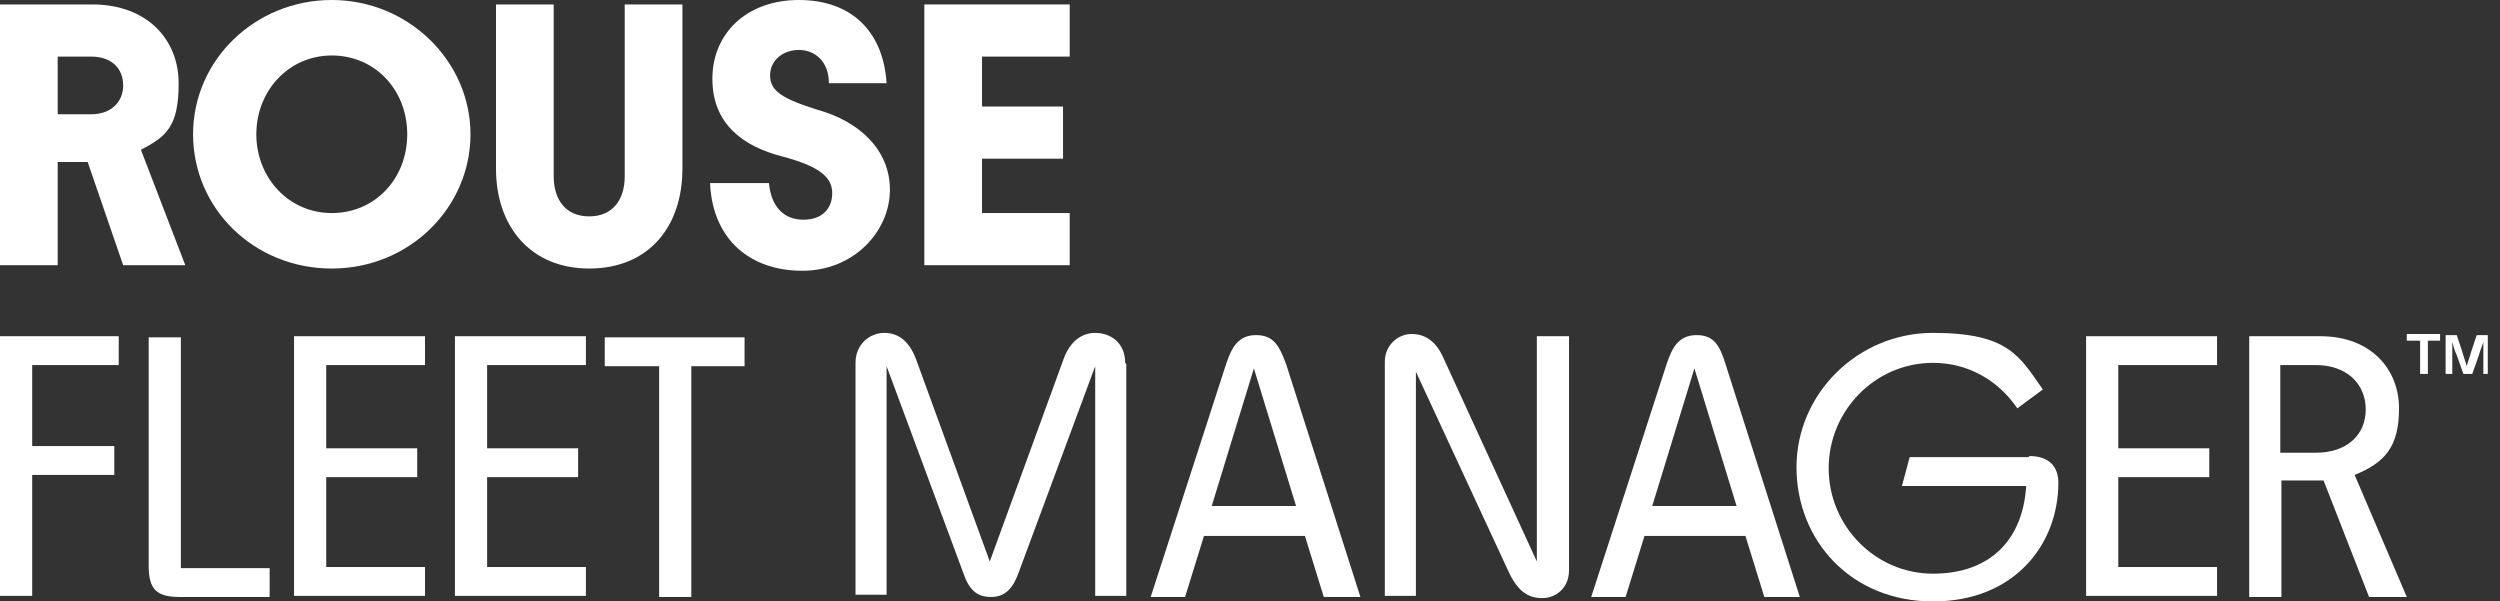
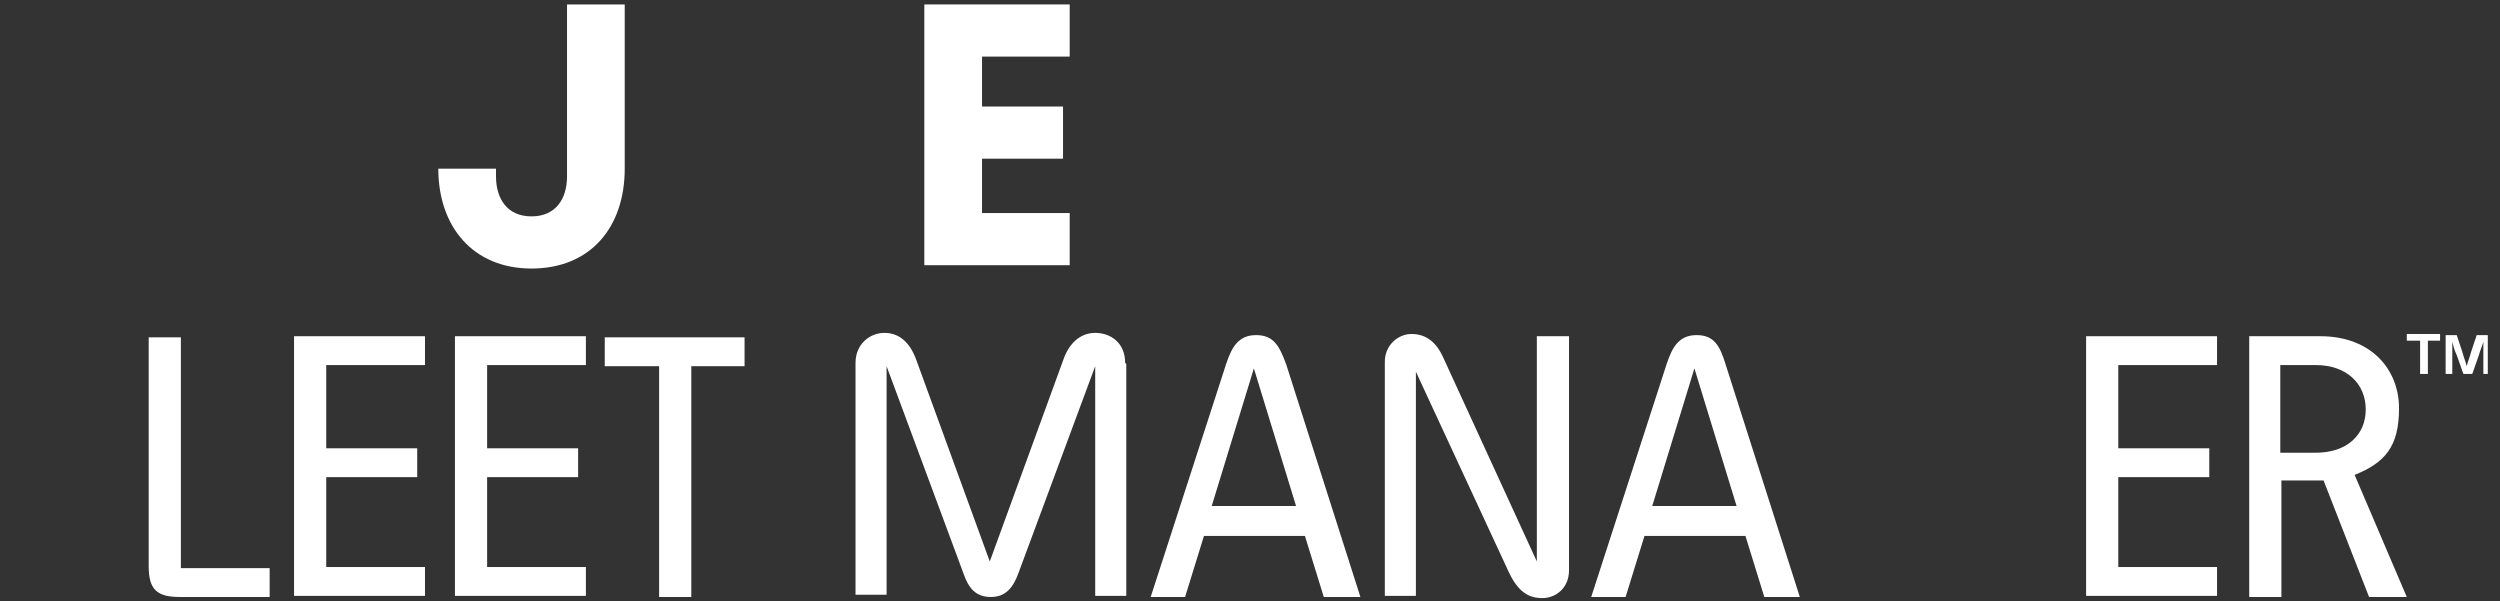
<svg xmlns="http://www.w3.org/2000/svg" version="1.1" viewBox="0 0 225.3 54.2">
  <rect x="0" y="0" width="225.3" height="54.2" fill="#333333" stroke="none" />
  <defs>
    <style>
      .cls-1 {
        fill: #fff;
      }
    </style>
  </defs>
  <g>
    <g id="Layer_1">
-       <path class="cls-1" d="M0,53.8v-23.5h10.7v2.6H2.9v7.3h7.4v2.6H2.9v10.9H0Z" />
      <path class="cls-1" d="M16.2,53.8c-2.1,0-2.8-.7-2.8-2.8v-20.6h2.9v20.8h8v2.6h-8.1Z" />
      <path class="cls-1" d="M26.5,53.8v-23.5h11.8v2.6h-8.9v7.5h8.2v2.6h-8.2v8.1h8.9v2.6h-11.8Z" />
      <path class="cls-1" d="M41,53.8v-23.5h11.8v2.6h-8.9v7.5h8.2v2.6h-8.2v8.1h8.9v2.6h-11.8Z" />
      <path class="cls-1" d="M59.4,53.8v-20.8h-4.9v-2.6h12.6v2.6h-4.8v20.8s-2.9,0-2.9,0Z" />
      <path class="cls-1" d="M101.5,32.8v20.9h-2.8v-20.7l-6.9,18.6c-.5,1.4-1.2,2.2-2.5,2.2s-2-.7-2.5-2.2l-6.9-18.6v20.6h-2.8v-20.9c0-1.7,1.3-2.7,2.6-2.7s2.3.8,2.9,2.5l6.6,18.1,6.6-18.1c.5-1.5,1.5-2.5,2.9-2.5s2.7.9,2.7,2.7h0Z" />
      <path class="cls-1" d="M119.3,53.8l-1.7-5.5h-9.1l-1.7,5.5h-3.1l6.8-21c.5-1.5,1.1-2.6,2.7-2.6s2.1,1,2.7,2.6l6.7,21s-3.2,0-3.2,0ZM109.3,45.6h7.5l-3.8-12.4-3.8,12.4Z" />
      <path class="cls-1" d="M138.5,30.3h2.9v21.1c0,1.6-1.2,2.5-2.4,2.5s-2.2-.5-3.1-2.5l-8.3-17.9v20.2h-2.8v-21.1c0-1.5,1.2-2.5,2.4-2.5s2.2.6,2.9,2.2l8.4,18.3v-20.4h0Z" />
      <path class="cls-1" d="M159,53.8l-1.7-5.5h-9.1l-1.7,5.5h-3.1l6.8-21c.5-1.5,1.1-2.6,2.7-2.6s2.1,1,2.6,2.6l6.7,21h-3.2ZM149,45.6h7.5l-3.8-12.4-3.8,12.4Z" />
-       <path class="cls-1" d="M182.9,41.1c1.8,0,2.6,1,2.6,2.4,0,5.5-3.9,10.7-11.3,10.7s-12.3-5.5-12.3-12.1,5.5-12.1,12.3-12.1,7.8,2.1,9.9,5.1l-2.3,1.7c-1.7-2.5-4.4-4.1-7.6-4.1-5.2,0-9.4,4.3-9.4,9.5s4.2,9.5,9.4,9.5,8.1-3.1,8.4-7.9h-11.2l.7-2.6h10.7Z" />
      <path class="cls-1" d="M188,53.8v-23.5h11.8v2.6h-8.9v7.5h8.2v2.6h-8.2v8.1h8.9v2.6h-11.8Z" />
      <path class="cls-1" d="M216.8,53.8h-3.3l-4.1-10.5h-3.8v10.5h-2.9v-23.5h6.4c4.6,0,7.1,3,7.1,6.5s-1.3,4.9-4,6l4.7,11h0ZM208.7,40.8c2.8,0,4.5-1.6,4.5-3.9s-1.7-4-4.5-4h-3.2v7.9h3.2Z" />
-       <path class="cls-1" d="M16.8,23.9h-5.7l-3.2-9.3h-2.7v9.3H0V.4h8.3c5,0,7.8,3.2,7.8,7.1s-1.1,4.8-3.4,6l4,10.4h0ZM5.2,5.1v5.2h3c1.8,0,2.9-1.1,2.9-2.6s-1-2.6-2.9-2.6h-3Z" />
-       <path class="cls-1" d="M17.4,12.1c0-6.7,5.6-12.1,12.5-12.1s12.5,5.5,12.5,12.1-5.5,12.1-12.5,12.1-12.5-5.4-12.5-12.1ZM36.7,12.1c0-4-2.9-7.1-6.8-7.1s-6.8,3.2-6.8,7.1,2.9,7.1,6.8,7.1,6.8-3.1,6.8-7.1Z" />
-       <path class="cls-1" d="M44.7,15.2V.4h5.2v15.5c0,2,1,3.6,3.2,3.6s3.2-1.6,3.2-3.6V.4h5.2v14.8c0,5.3-3.1,9-8.4,9s-8.4-3.8-8.4-9h0Z" />
-       <path class="cls-1" d="M64,16.5h5.3c.2,2.2,1.4,3.3,3.1,3.3s2.6-1,2.6-2.4-1.1-2.4-4.5-3.3c-3.5-.9-6.3-2.9-6.3-7S67.3,0,72,0s7.6,2.8,7.9,7.5h-5.2c0-2-1.3-3-2.7-3s-2.6.9-2.6,2.3,1.1,2.1,4.3,3.1c3.6,1,6.5,3.5,6.5,7.2s-3.2,7.3-7.9,7.3-8-2.8-8.3-7.7h0Z" />
+       <path class="cls-1" d="M44.7,15.2V.4v15.5c0,2,1,3.6,3.2,3.6s3.2-1.6,3.2-3.6V.4h5.2v14.8c0,5.3-3.1,9-8.4,9s-8.4-3.8-8.4-9h0Z" />
      <path class="cls-1" d="M83.3,23.9V.4h13.1v4.7h-7.9v4.5h7.3v4.7h-7.3v4.9h7.9v4.7h-13.1Z" />
      <path class="cls-1" d="M218.8,30.7v3h-.7v-3h-1.2v-.6h3v.6h-1.2ZM223.8,33.7v-2.9h0c-.1.4-.3.8-.4,1.2l-.6,1.7h-.8l-.6-1.7c-.2-.4-.3-.8-.4-1.2h0c0,.4,0,.8,0,1.2v1.7h-.6v-3.5h1l.5,1.5c.1.4.3.9.4,1.3h0c.1-.4.3-.9.4-1.3l.5-1.5h1v3.5h-.6,0Z" />
    </g>
  </g>
</svg>